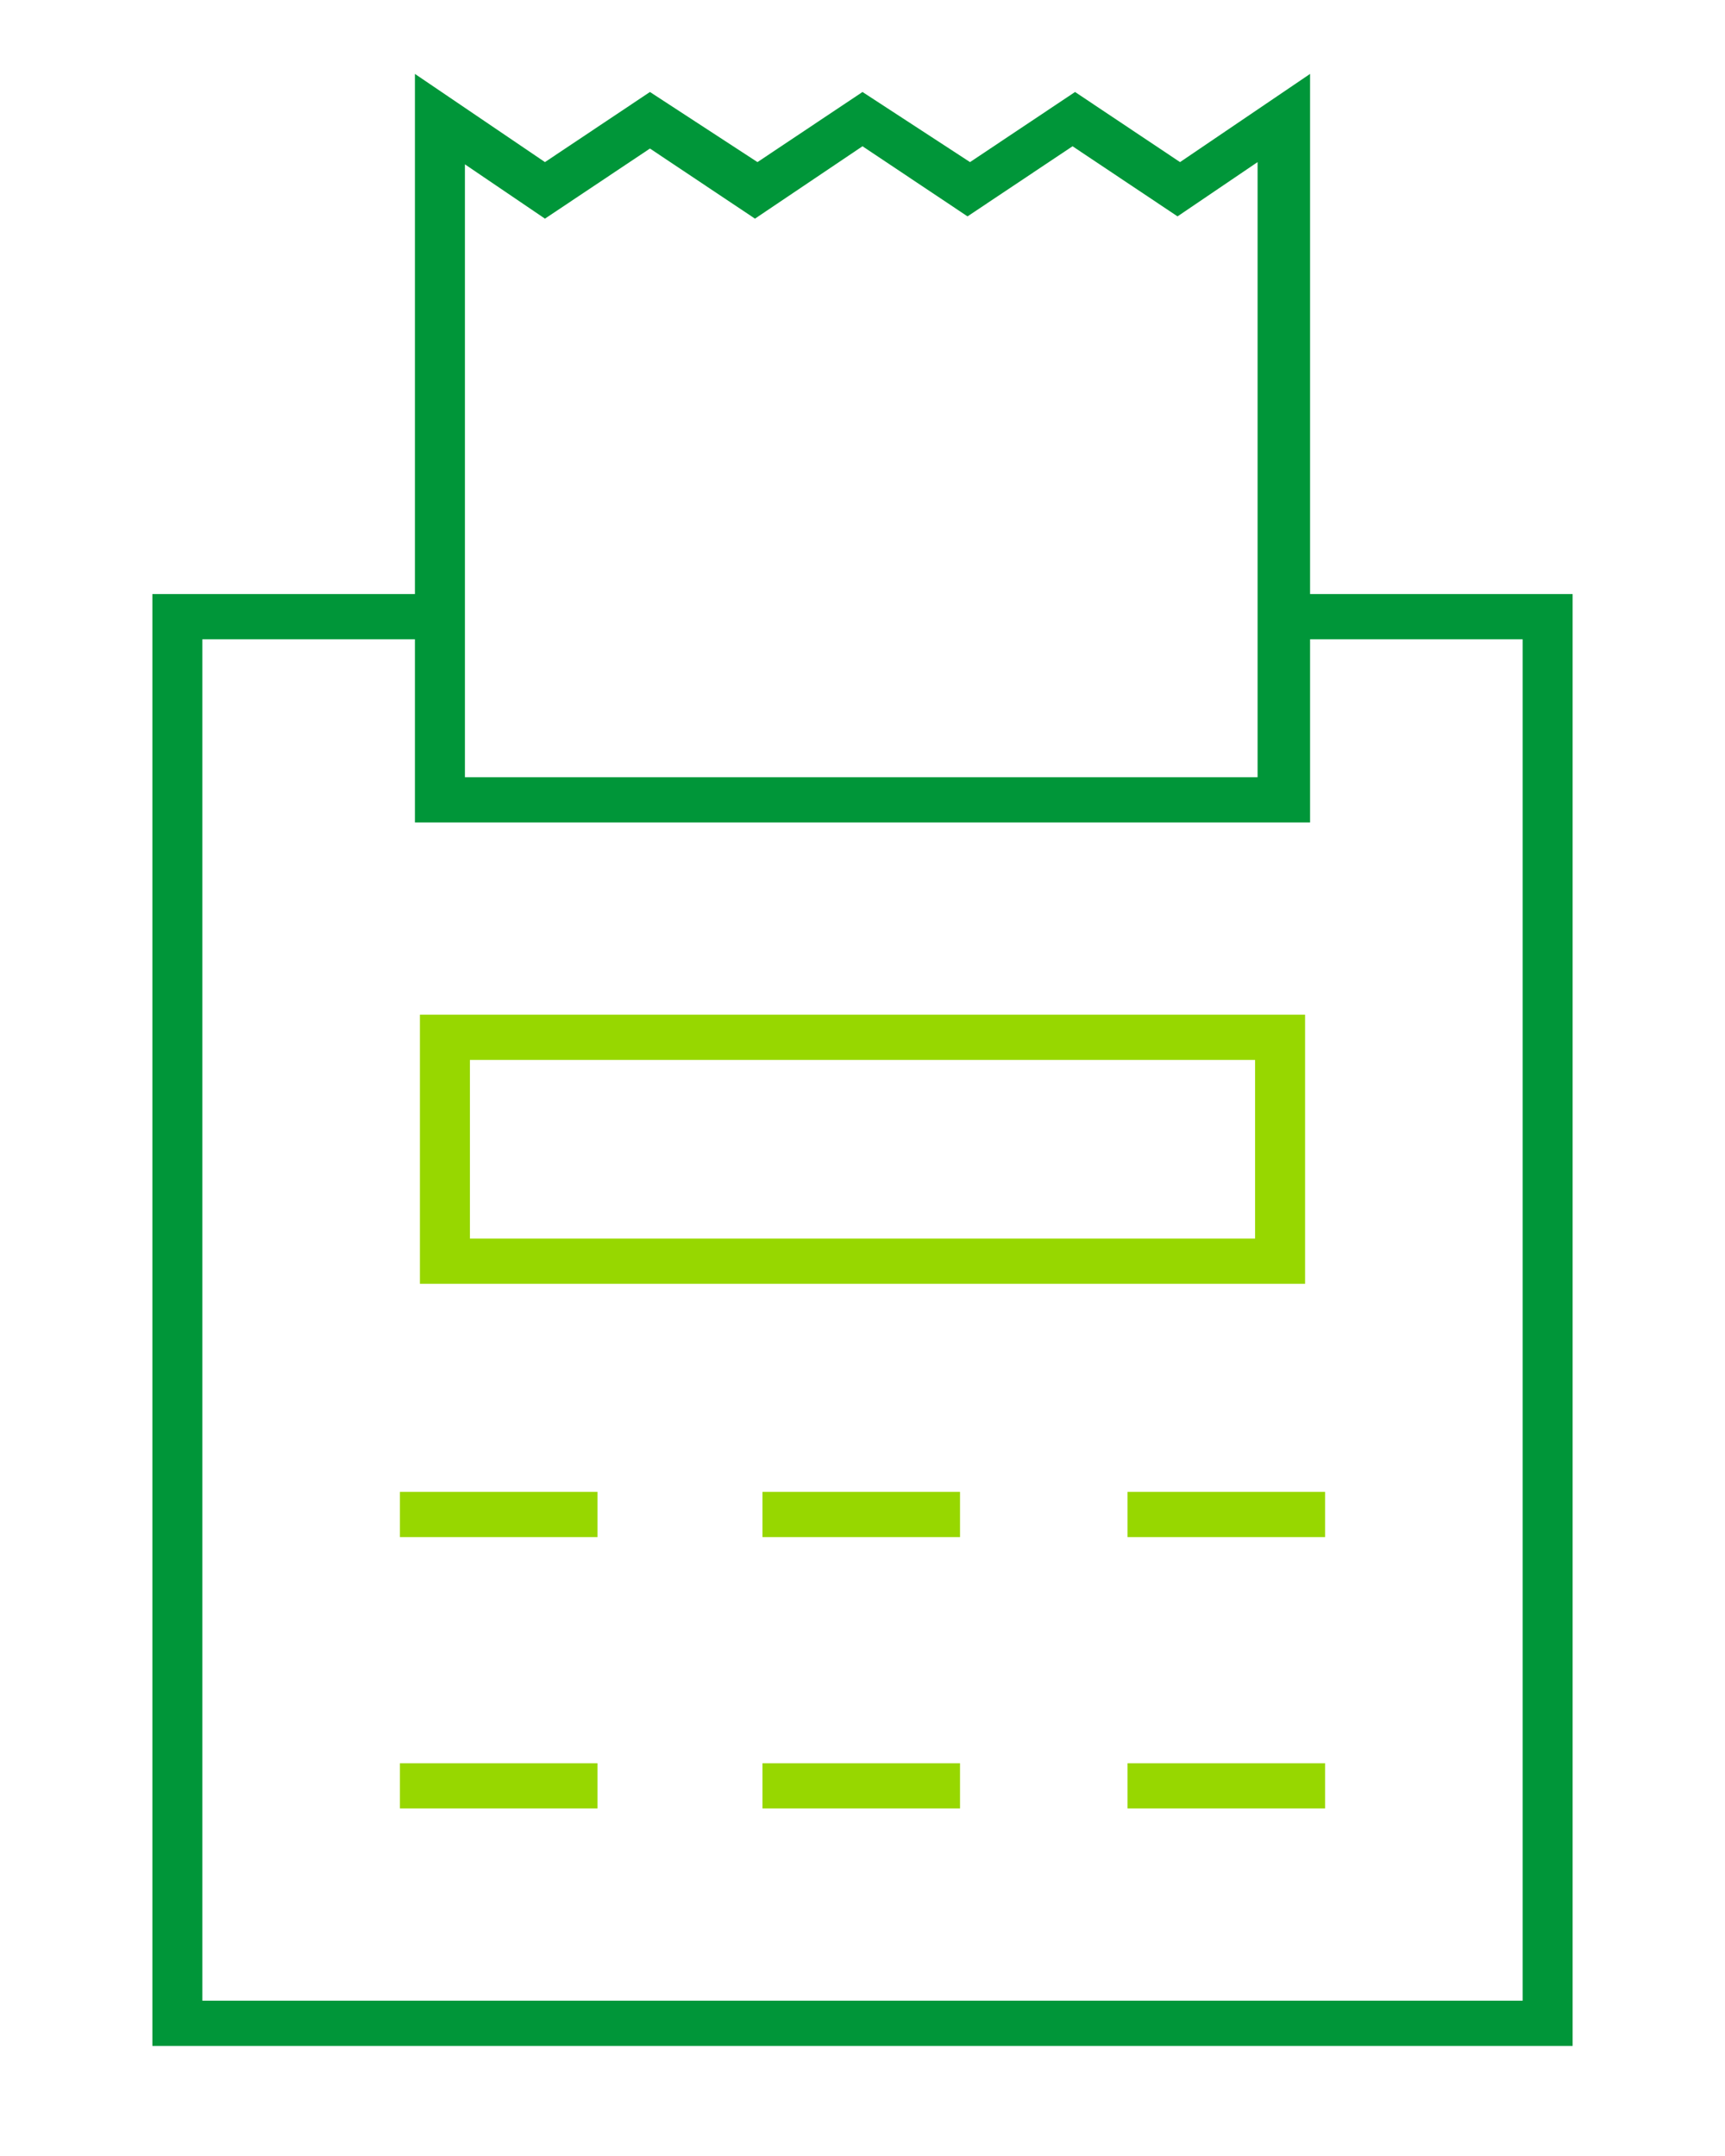
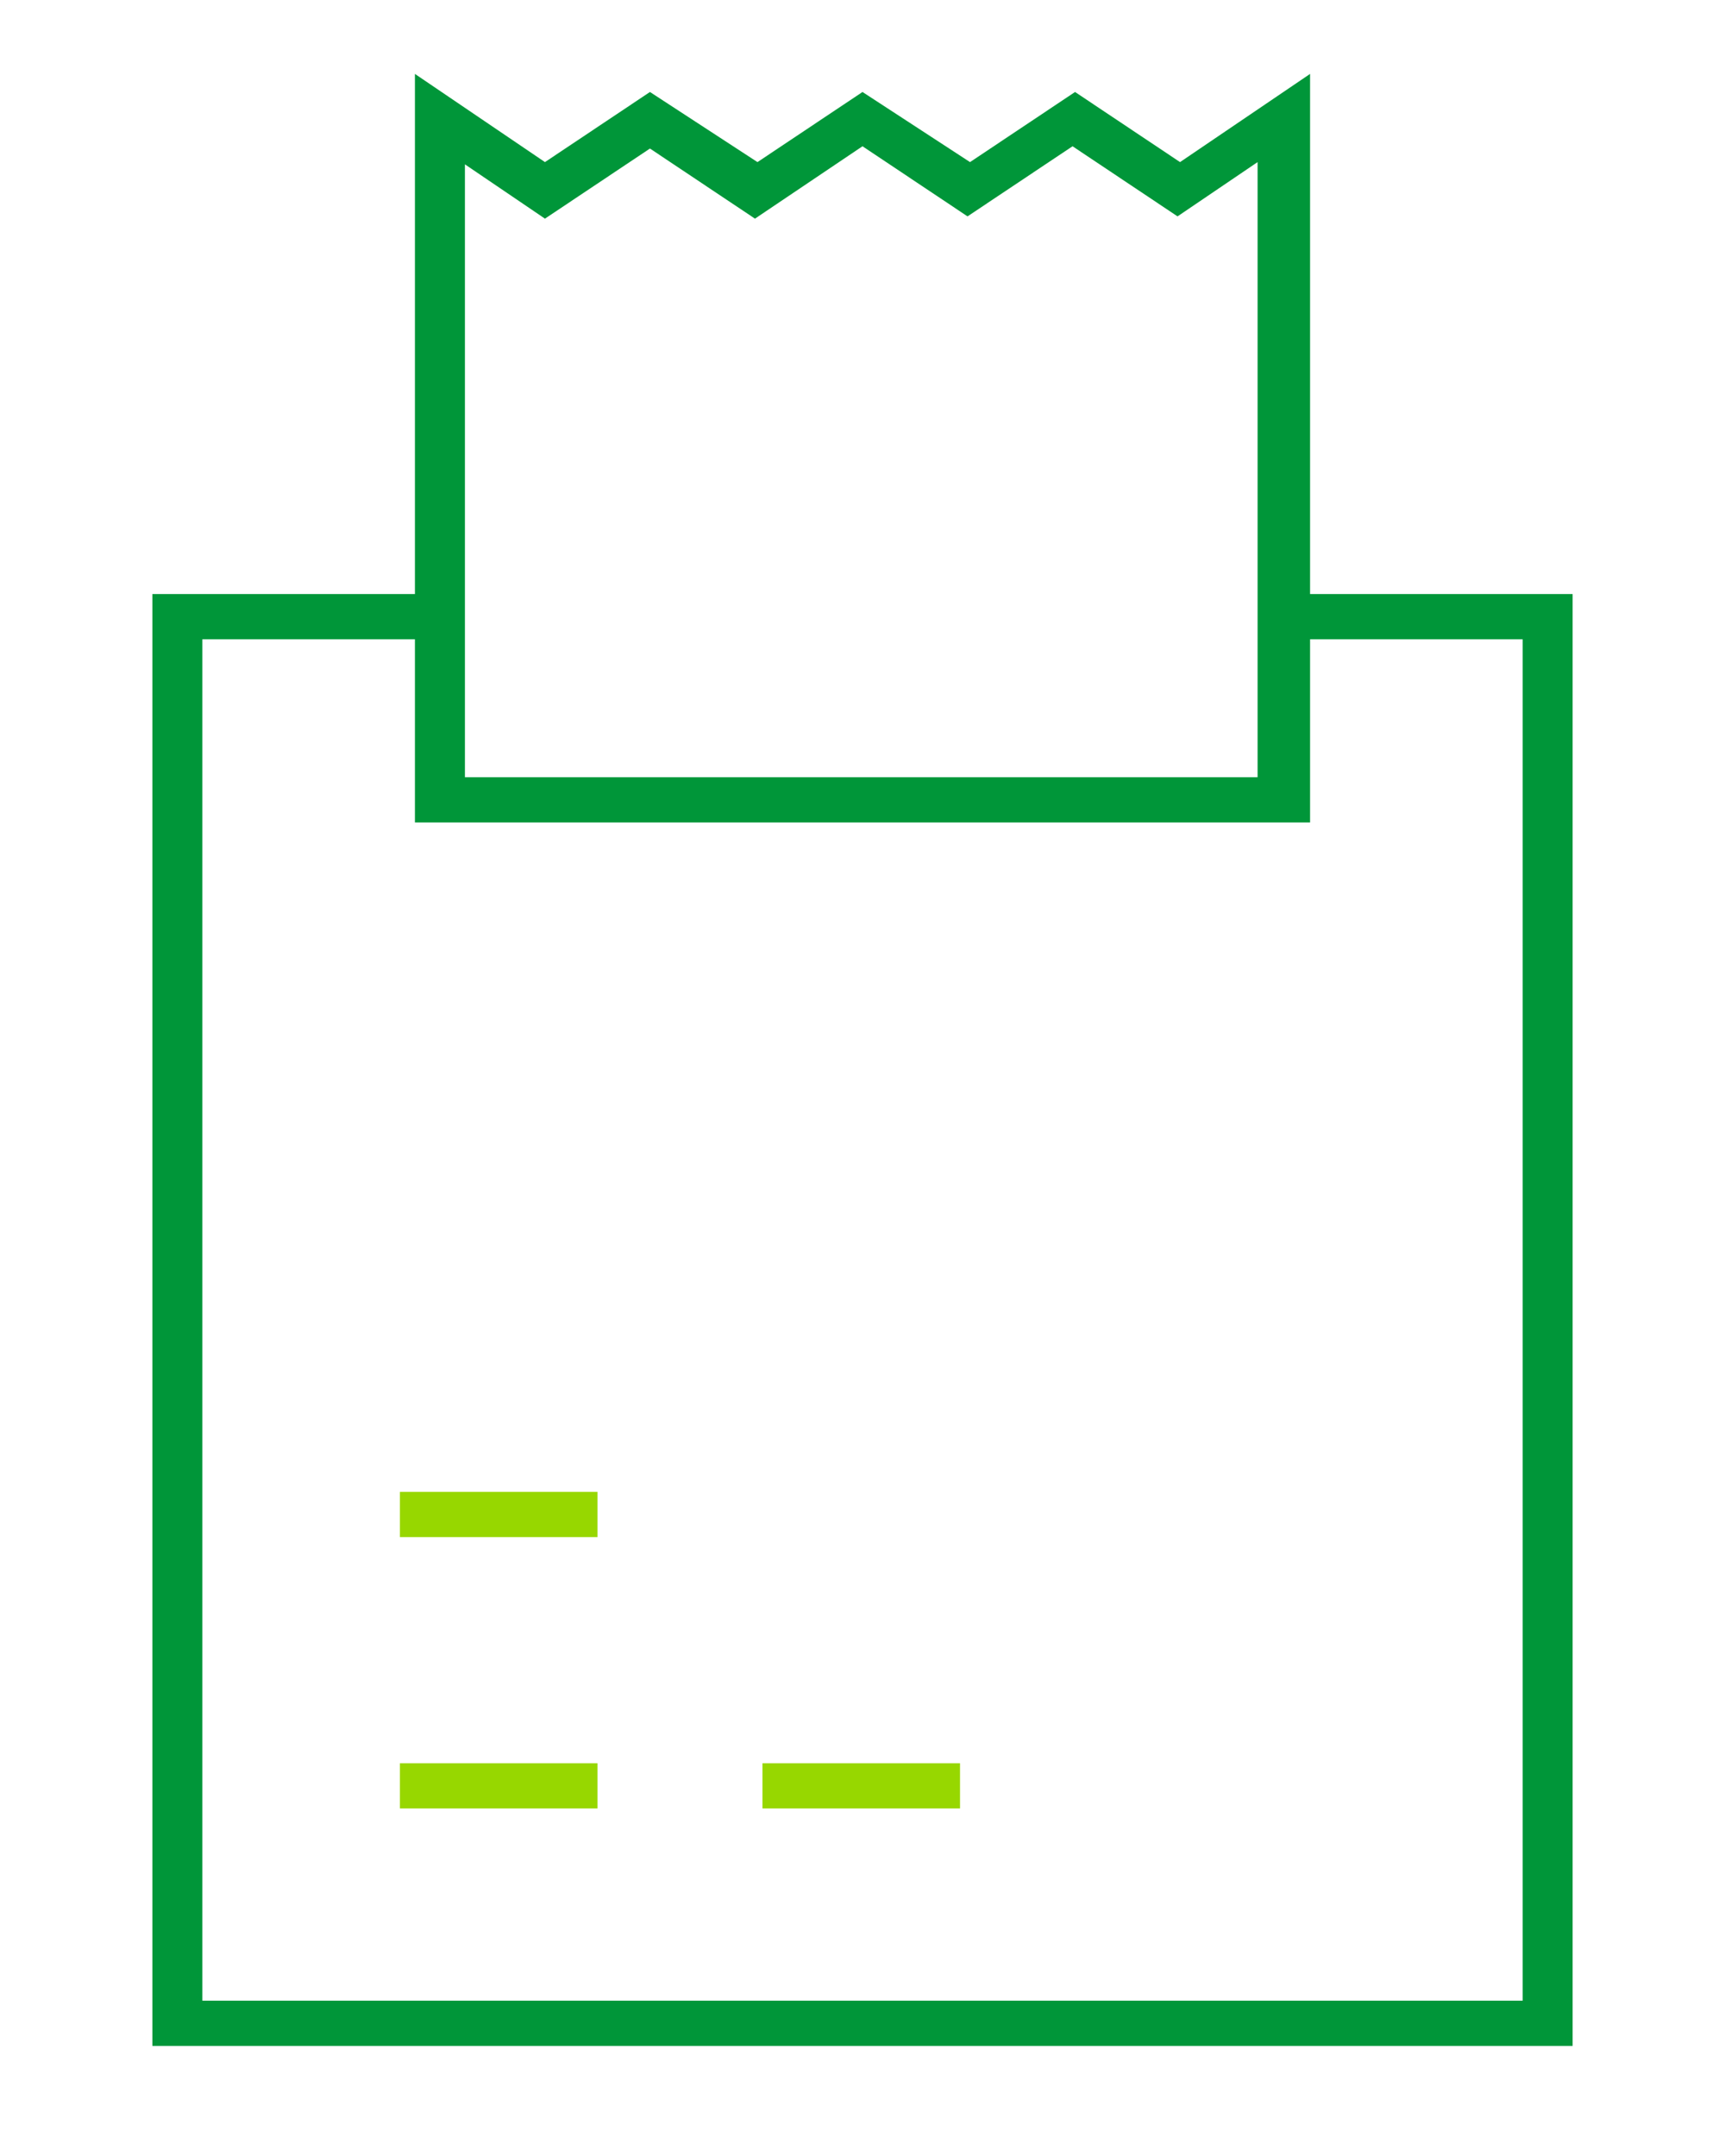
<svg xmlns="http://www.w3.org/2000/svg" style="isolation:isolate" viewBox="0 0 60 75" width="60" height="75">
  <defs>
    <clipPath id="_clipPath_OC7CbqeyzV0ALaK179oyYcNNMNmlSGyN">
      <rect width="60" height="75" />
    </clipPath>
  </defs>
  <g clip-path="url(#_clipPath_OC7CbqeyzV0ALaK179oyYcNNMNmlSGyN)">
    <rect x="13.91" y="61.337" width="6.871" height="1.573" transform="matrix(1,0,0,1,0,0)" fill="rgb(151,215,0)" />
    <rect x="13.91" y="51.897" width="6.871" height="1.573" transform="matrix(1,0,0,1,0,0)" fill="rgb(151,215,0)" />
    <rect x="26.521" y="61.337" width="6.871" height="1.573" transform="matrix(1,0,0,1,0,0)" fill="rgb(151,215,0)" />
-     <rect x="26.521" y="51.897" width="6.871" height="1.573" transform="matrix(1,0,0,1,0,0)" fill="rgb(151,215,0)" />
-     <rect x="39.219" y="61.337" width="6.871" height="1.573" transform="matrix(1,0,0,1,0,0)" fill="rgb(151,215,0)" />
-     <rect x="39.219" y="51.897" width="6.871" height="1.573" transform="matrix(1,0,0,1,0,0)" fill="rgb(151,215,0)" />
-     <path d=" M 45.394 35.297 L 14.606 35.297 L 14.606 44.659 L 45.394 44.659 L 45.394 35.297 Z  M 43.655 43.086 L 16.345 43.086 L 16.345 36.871 L 43.655 36.871 L 43.655 43.086 Z " fill="rgb(151,215,0)" />
    <path d=" M 41.045 5.639 L 37.393 3.2 L 33.74 5.639 L 30 3.2 L 26.347 5.639 L 22.607 3.2 L 18.955 5.639 L 14.432 2.571 L 14.432 20.665 L 5.3 20.665 L 5.3 71.171 L 54.7 71.171 L 54.7 20.665 L 45.568 20.665 L 45.568 2.571 L 41.045 5.639 Z  M 16.171 5.717 L 18.955 7.606 L 22.607 5.167 L 26.26 7.606 L 30 5.088 L 33.653 7.527 L 37.306 5.088 L 40.958 7.527 L 43.742 5.639 L 43.742 27.037 L 16.171 27.037 L 16.171 5.717 Z  M 52.961 22.238 L 52.961 56.538 L 52.961 69.597 L 7.039 69.597 L 7.039 22.238 L 14.432 22.238 L 14.432 28.61 L 45.568 28.61 L 45.568 22.238 L 52.961 22.238 Z " fill="rgb(0,150,57)" />
  </g>
</svg>